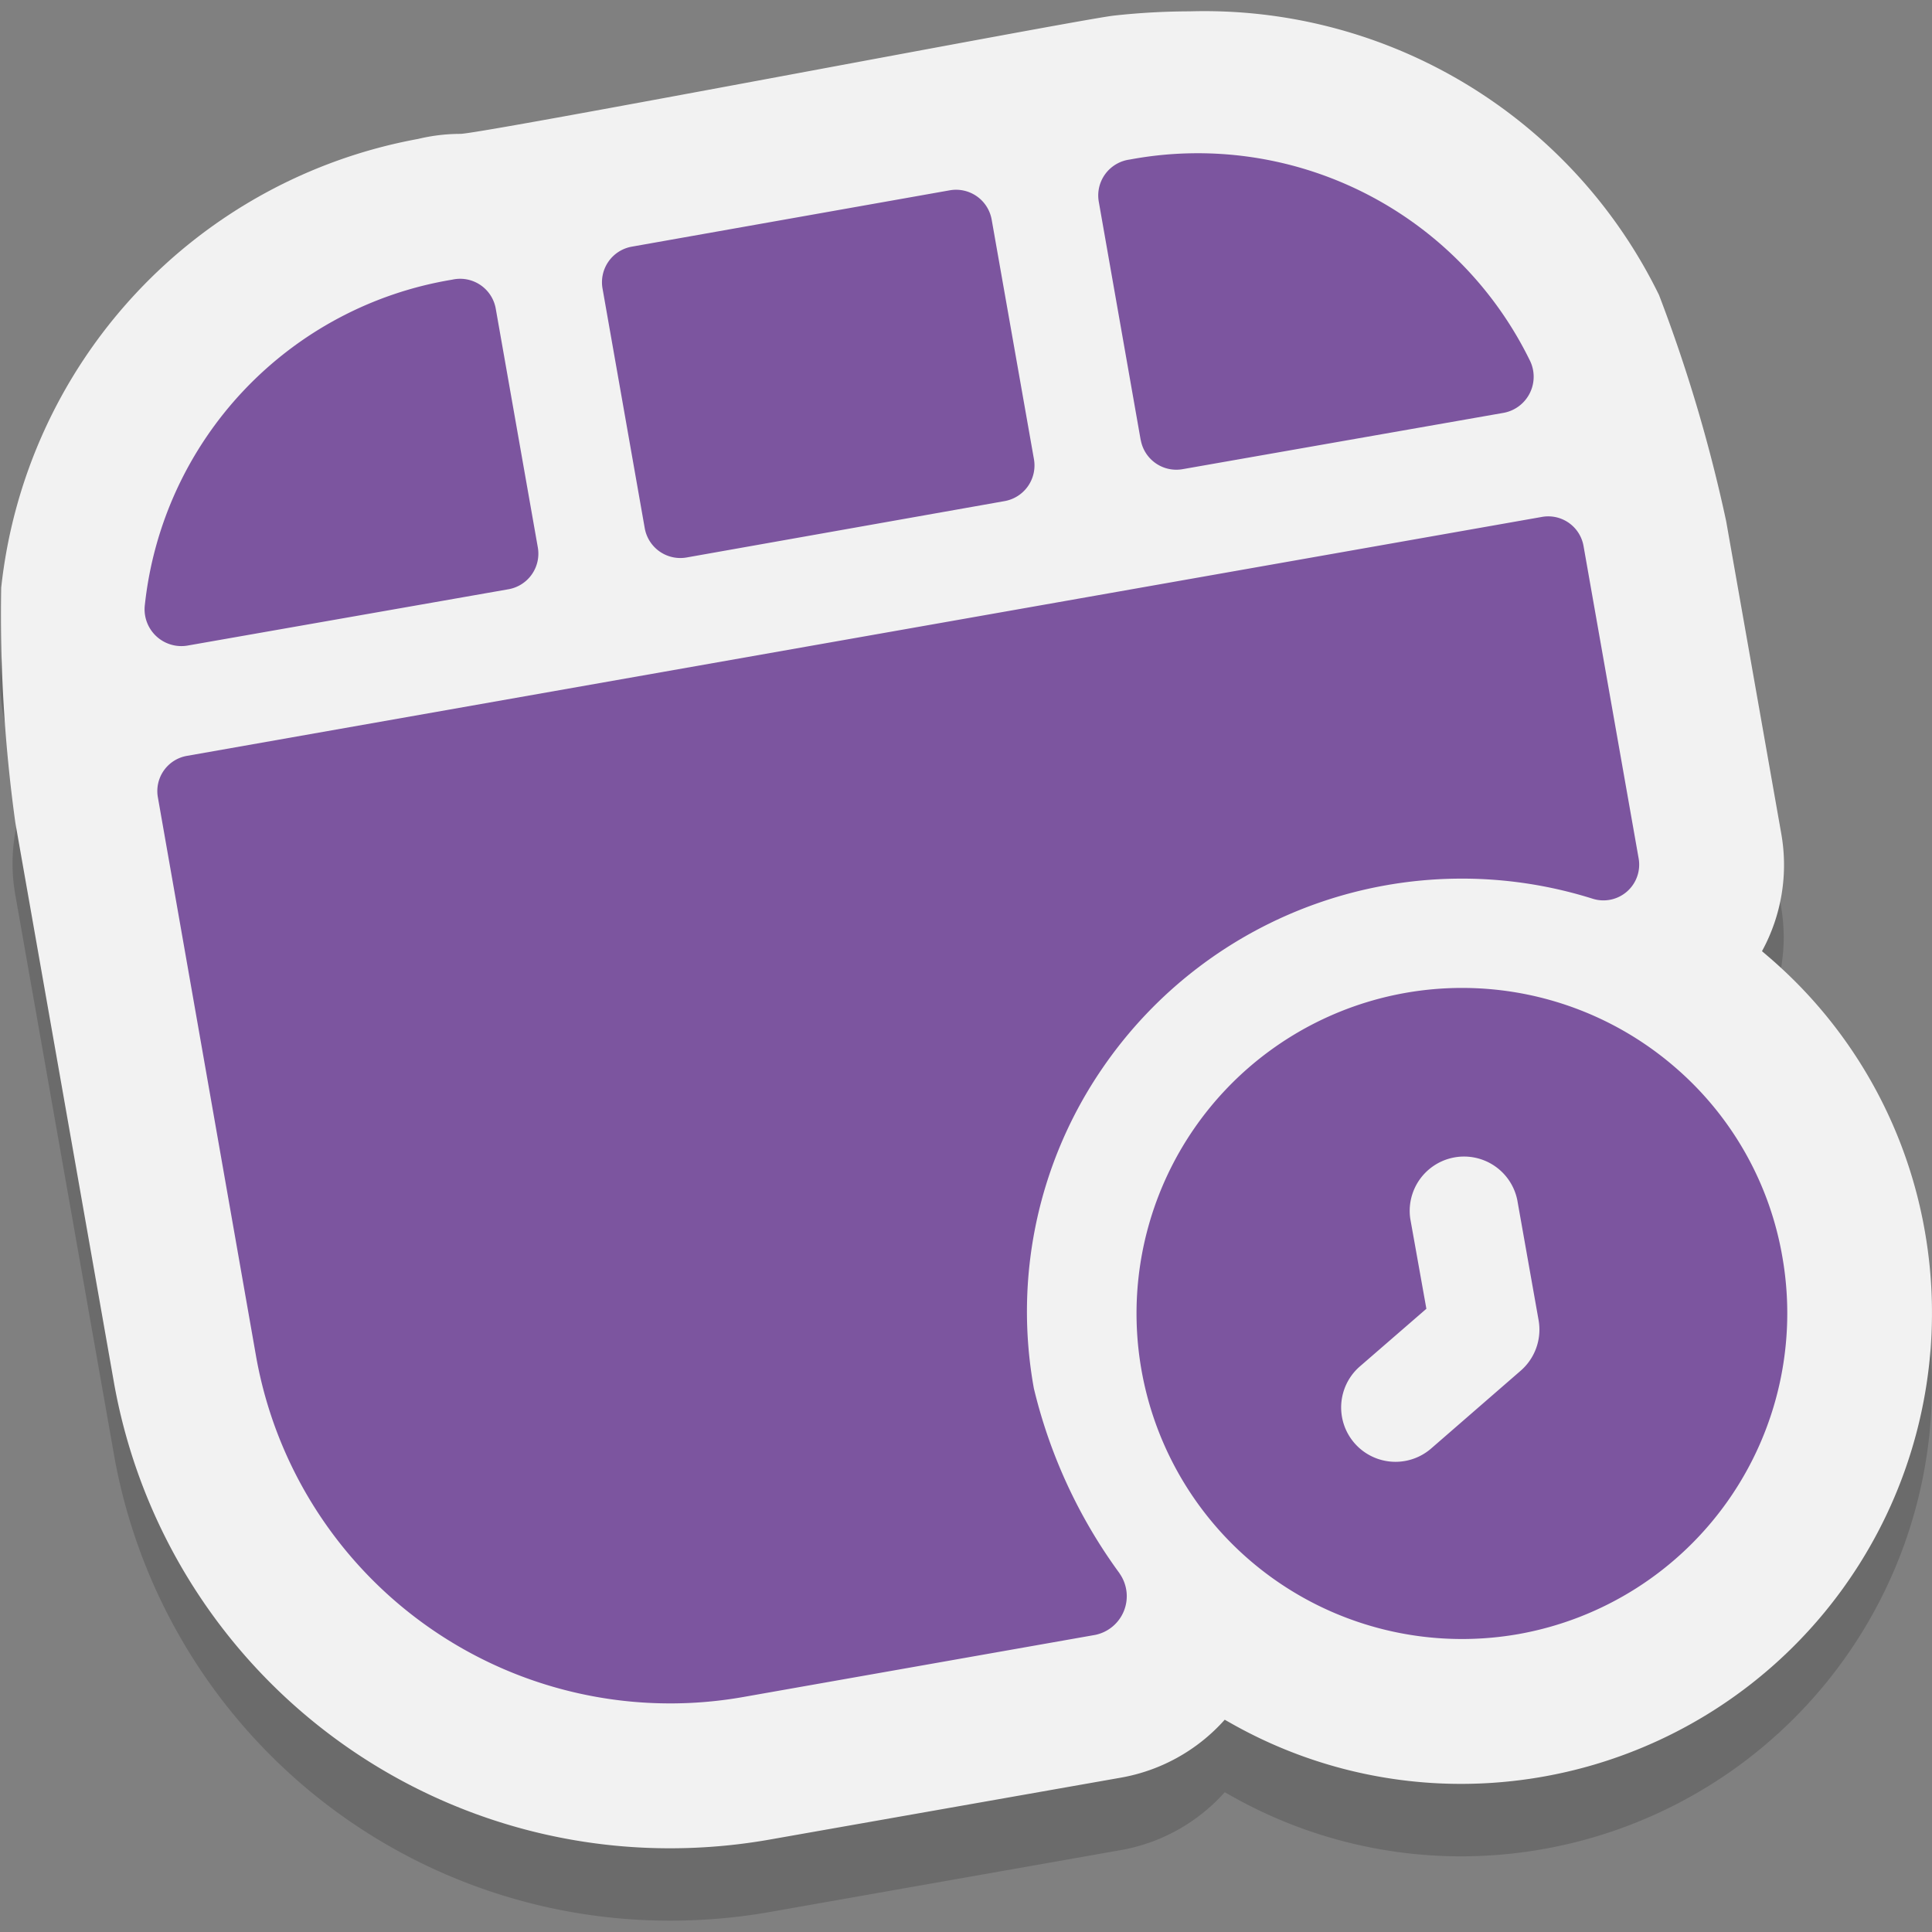
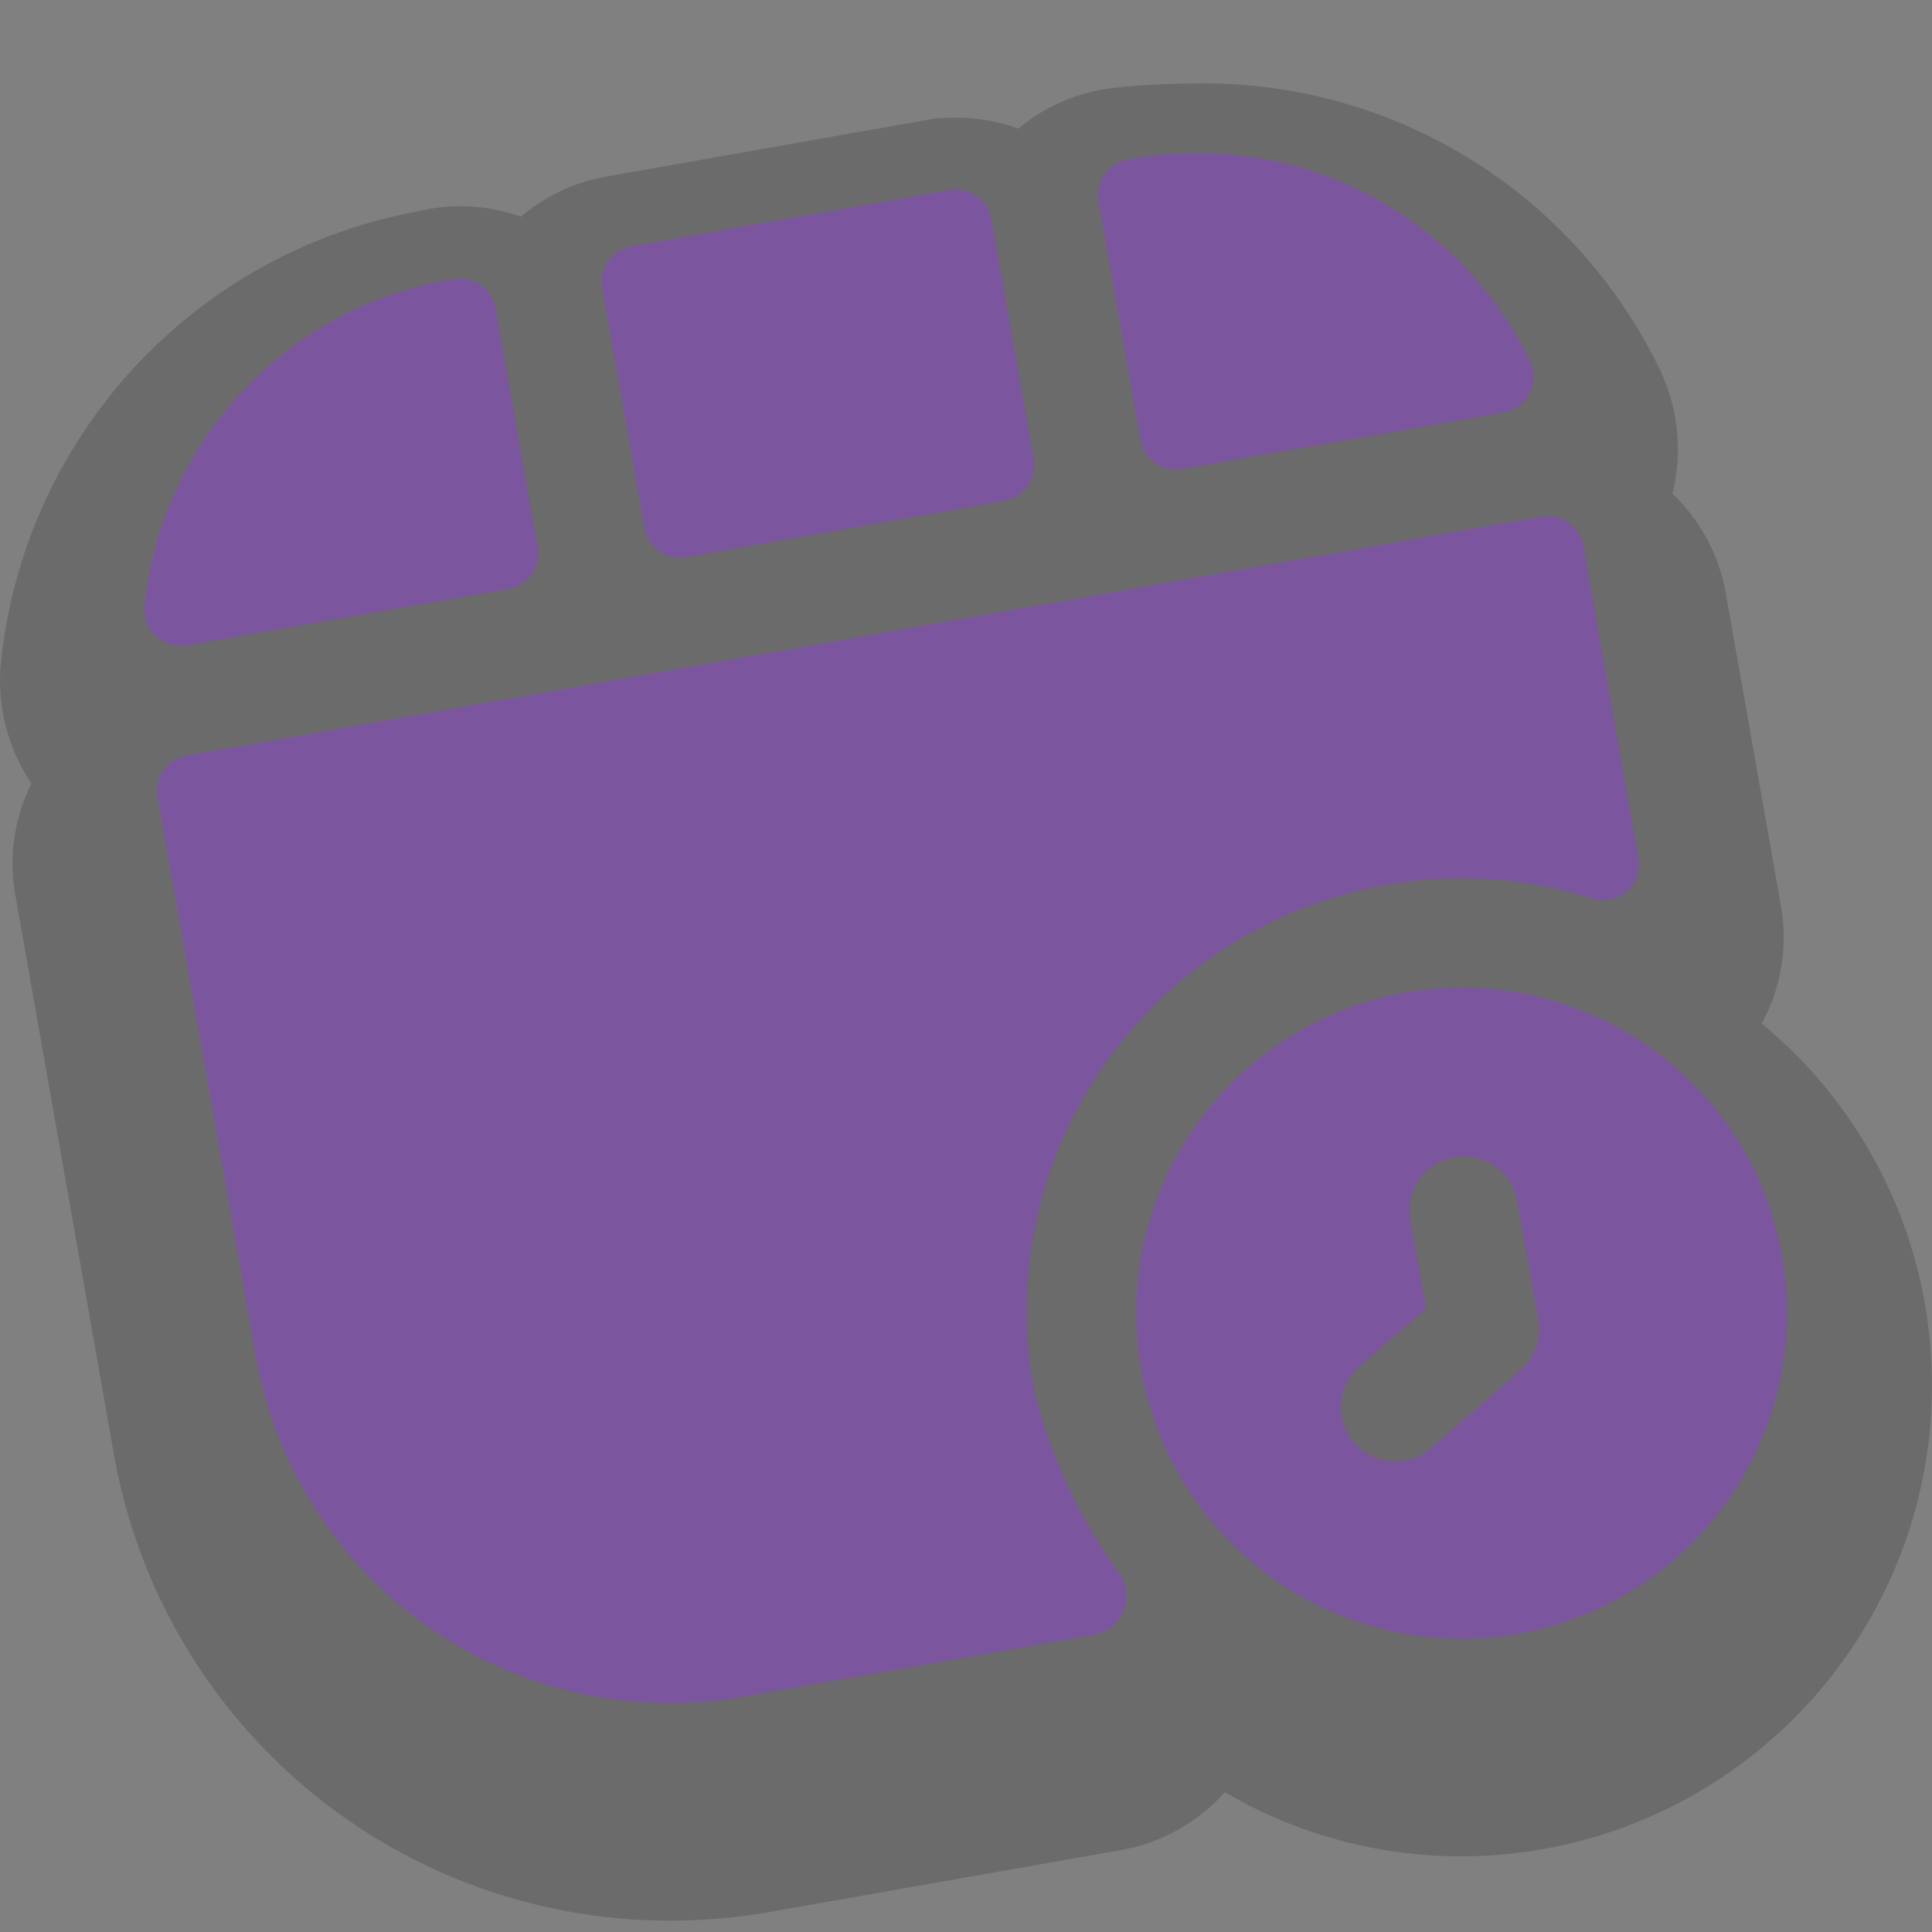
<svg xmlns="http://www.w3.org/2000/svg" viewBox="0 0 24 24" id="video-time">
  <rect x="0" y="0" width="24" height="24" fill="#808080" stroke="none" />
  <g data-name="1">
    <path fill="#1a1a1a" d="M8.323,23.859a7.009,7.009,0,0,1-6.91-5.805L.191,11.121a2.226,2.226,0,0,1,.2-1.389A2.281,2.281,0,0,1,.015,8.2,6.362,6.362,0,0,1,5.193,2.625a2.238,2.238,0,0,1,1.279.067,2.234,2.234,0,0,1,1.066-.5l4.1-.724.235-.007a2.254,2.254,0,0,1,.776.137,2.237,2.237,0,0,1,1.183-.506,8.752,8.752,0,0,1,.943-.053,6.284,6.284,0,0,1,5.83,3.524,2.284,2.284,0,0,1,.17,1.569,2.253,2.253,0,0,1,.664,1.24l.684,3.879a2.234,2.234,0,0,1-.239,1.464c.028.022.056.046.083.07A5.8,5.8,0,0,1,23.912,16.2a5.851,5.851,0,0,1-5.762,6.86h0a5.793,5.793,0,0,1-2.865-.757l-.071-.039a2.255,2.255,0,0,1-1.292.719l-4.373.771A7.126,7.126,0,0,1,8.323,23.859Z" opacity=".2" />
-     <path fill="#f2f2f2" d="M8.323,22.96a7.01,7.01,0,0,1-6.91-5.8L.191,10.222A18.858,18.858,0,0,1,.015,7.3,6.362,6.362,0,0,1,5.193,1.726a2.251,2.251,0,0,1,.525-.063c.264,0,7.681-1.421,8.118-1.469a8.752,8.752,0,0,1,.943-.053,6.284,6.284,0,0,1,5.83,3.524,19.006,19.006,0,0,1,.834,2.809l.684,3.879a2.231,2.231,0,0,1-.239,1.463l.083.071A5.8,5.8,0,0,1,23.912,15.3a5.851,5.851,0,0,1-5.762,6.86h0a5.793,5.793,0,0,1-2.865-.757l-.071-.04a2.25,2.25,0,0,1-1.292.72l-4.373.771A7.126,7.126,0,0,1,8.323,22.96Z" />
    <path fill="#7c559f" d="M20.793,13.245A4.044,4.044,0,1,0,18.859,20.3a4.048,4.048,0,0,0,3.282-4.687A4,4,0,0,0,20.793,13.245ZM19.113,16.4a.676.676,0,0,1-.222.627l-1.113.967a.675.675,0,0,1-.885-1.02l.826-.716-.2-1.118a.675.675,0,0,1,1.329-.234ZM8.009,6.56,7.485,3.585a.449.449,0,0,1,.364-.521l3.95-.7a.449.449,0,0,1,.52.365l.525,2.975a.45.45,0,0,1-.365.521l-3.949.7A.449.449,0,0,1,8.009,6.56ZM1.8,7.509A4.592,4.592,0,0,1,5.618,3.474a.449.449,0,0,1,.541.364L6.681,6.8a.449.449,0,0,1-.365.52l-3.989.7A.457.457,0,0,1,1.8,7.509Zm12.37-2.043L13.65,2.509a.45.45,0,0,1,.384-.527A4.592,4.592,0,0,1,19,4.469a.456.456,0,0,1-.319.659l-3.989.7A.449.449,0,0,1,14.171,5.466Zm-.263,14.079a.491.491,0,0,1-.3.764l-4.375.772a5.224,5.224,0,0,1-6.052-4.238L1.962,9.909a.444.444,0,0,1,.364-.52L19.151,6.422a.445.445,0,0,1,.521.365l.684,3.878a.444.444,0,0,1-.569.5,5.41,5.41,0,0,0-6.093,2.106,5.342,5.342,0,0,0-.851,3.976A6.416,6.416,0,0,0,13.908,19.545Z" />
  </g>
</svg>